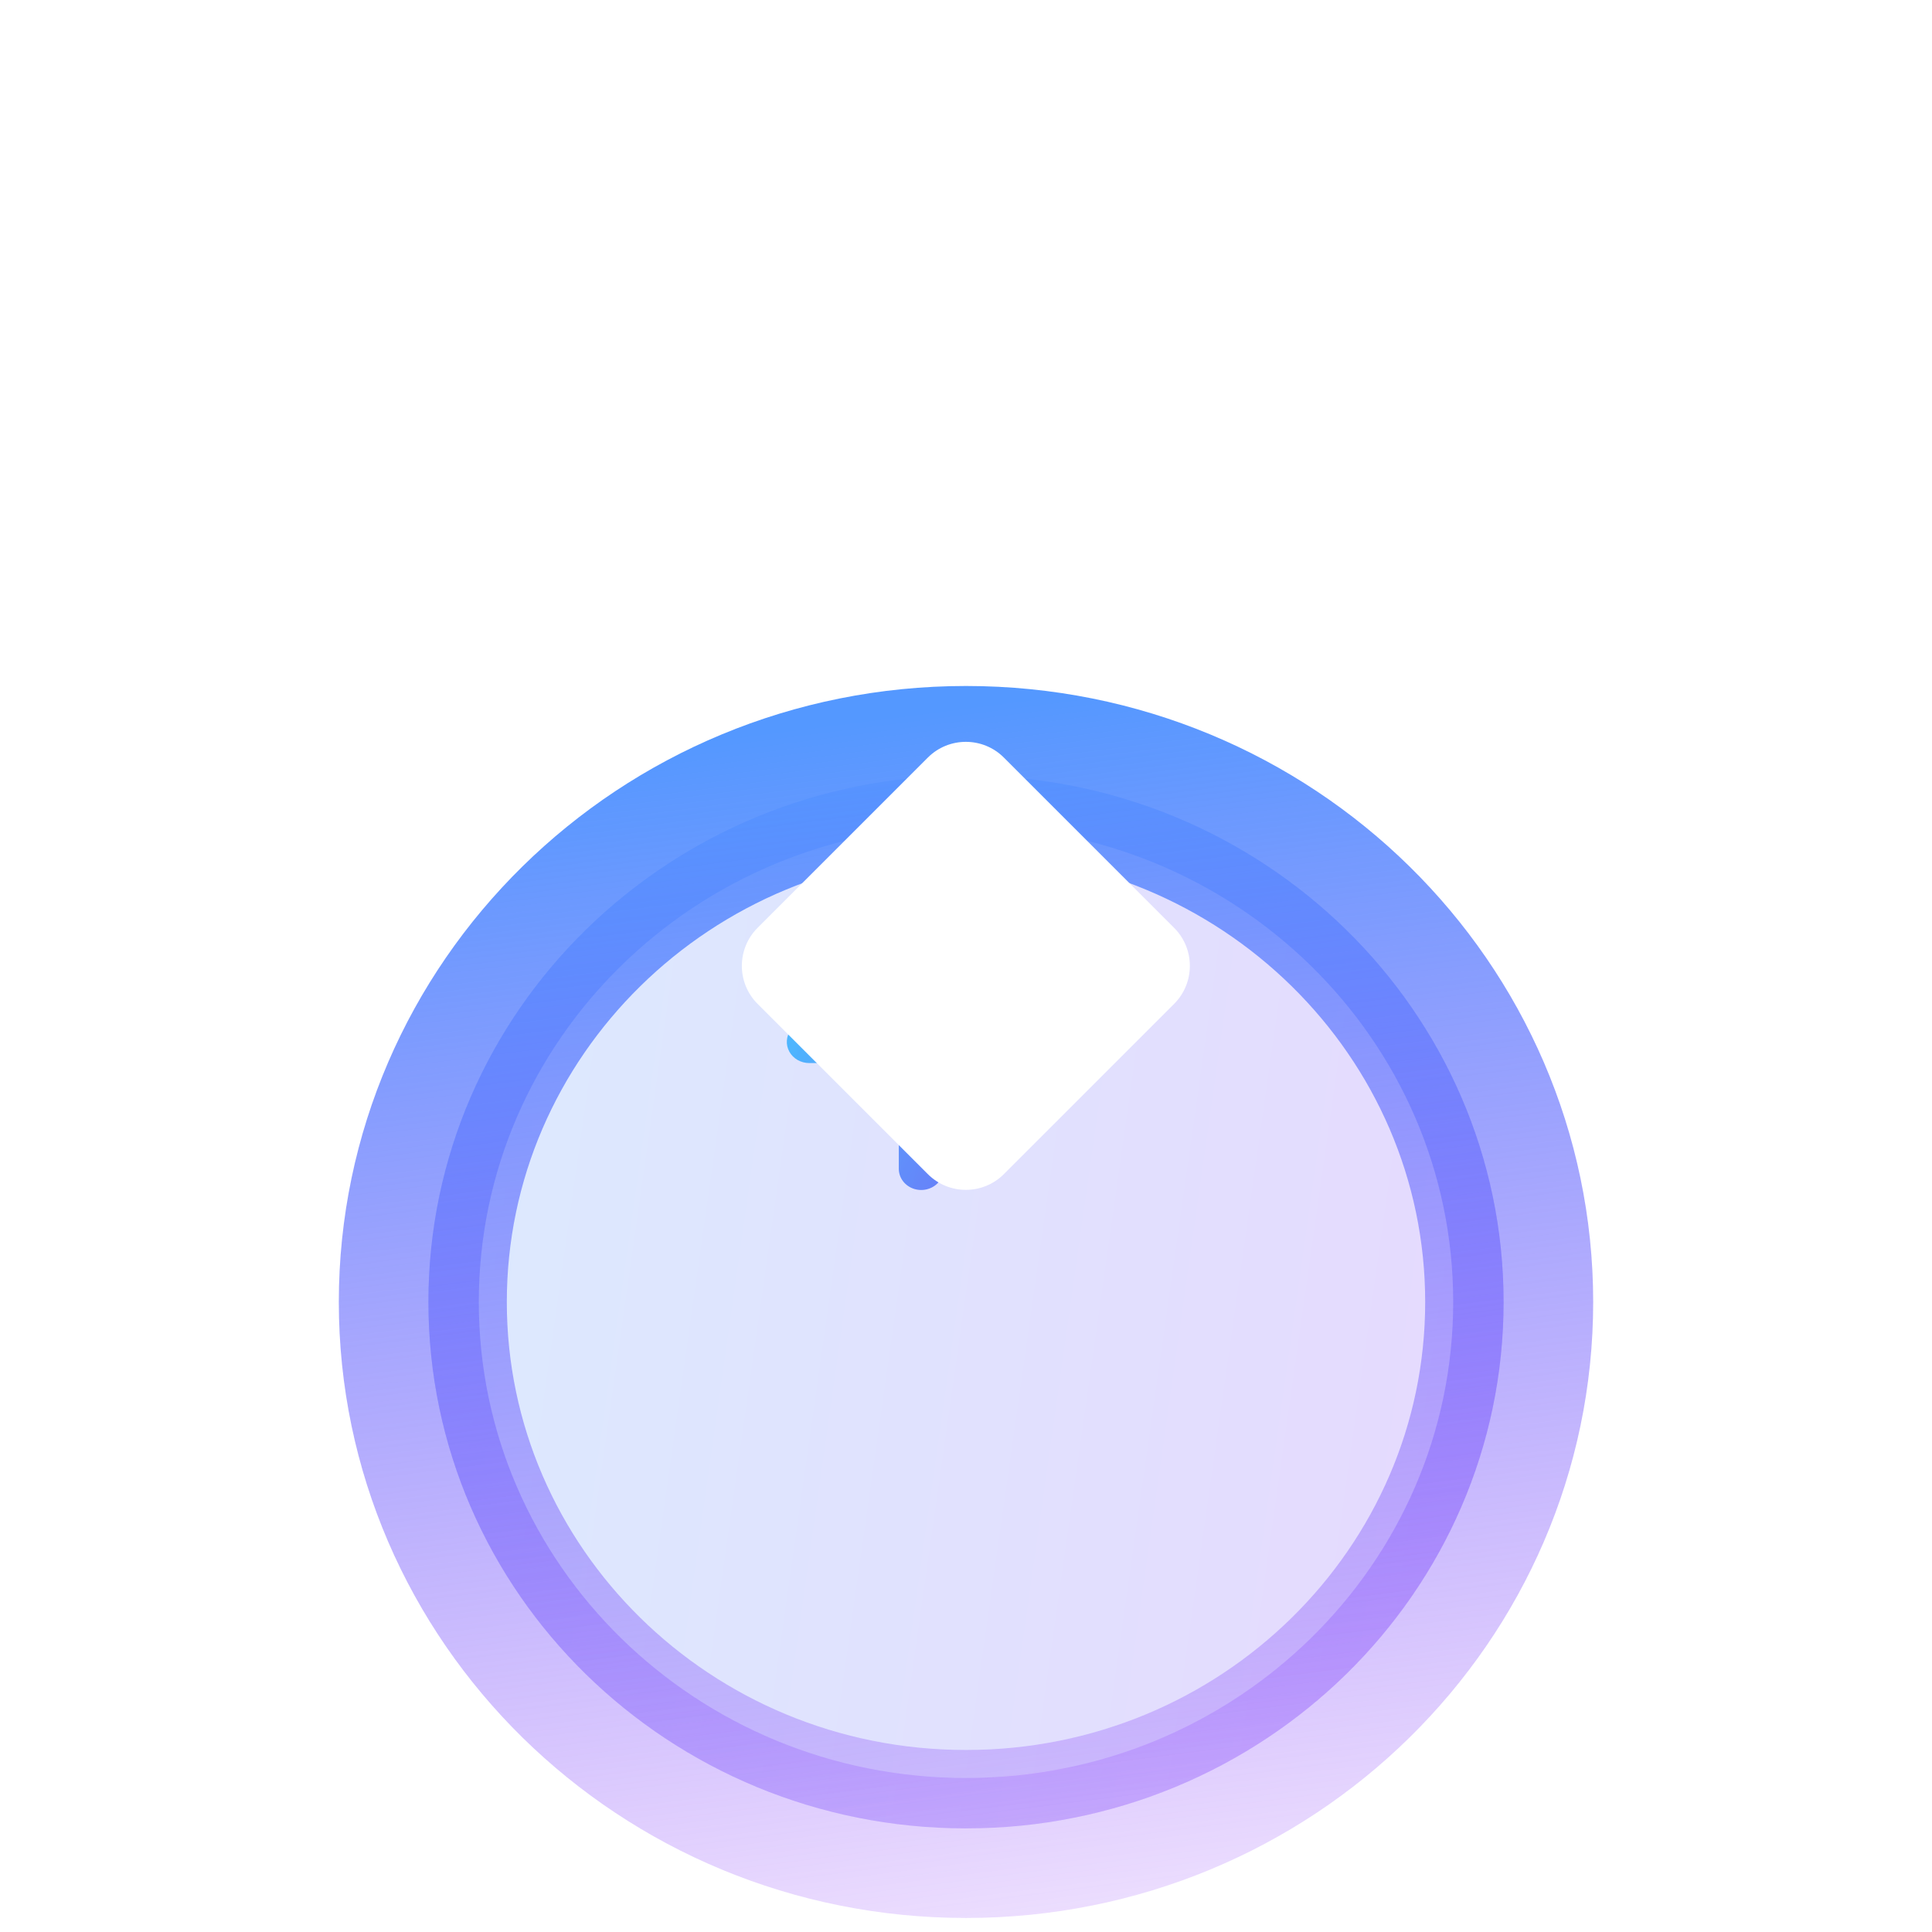
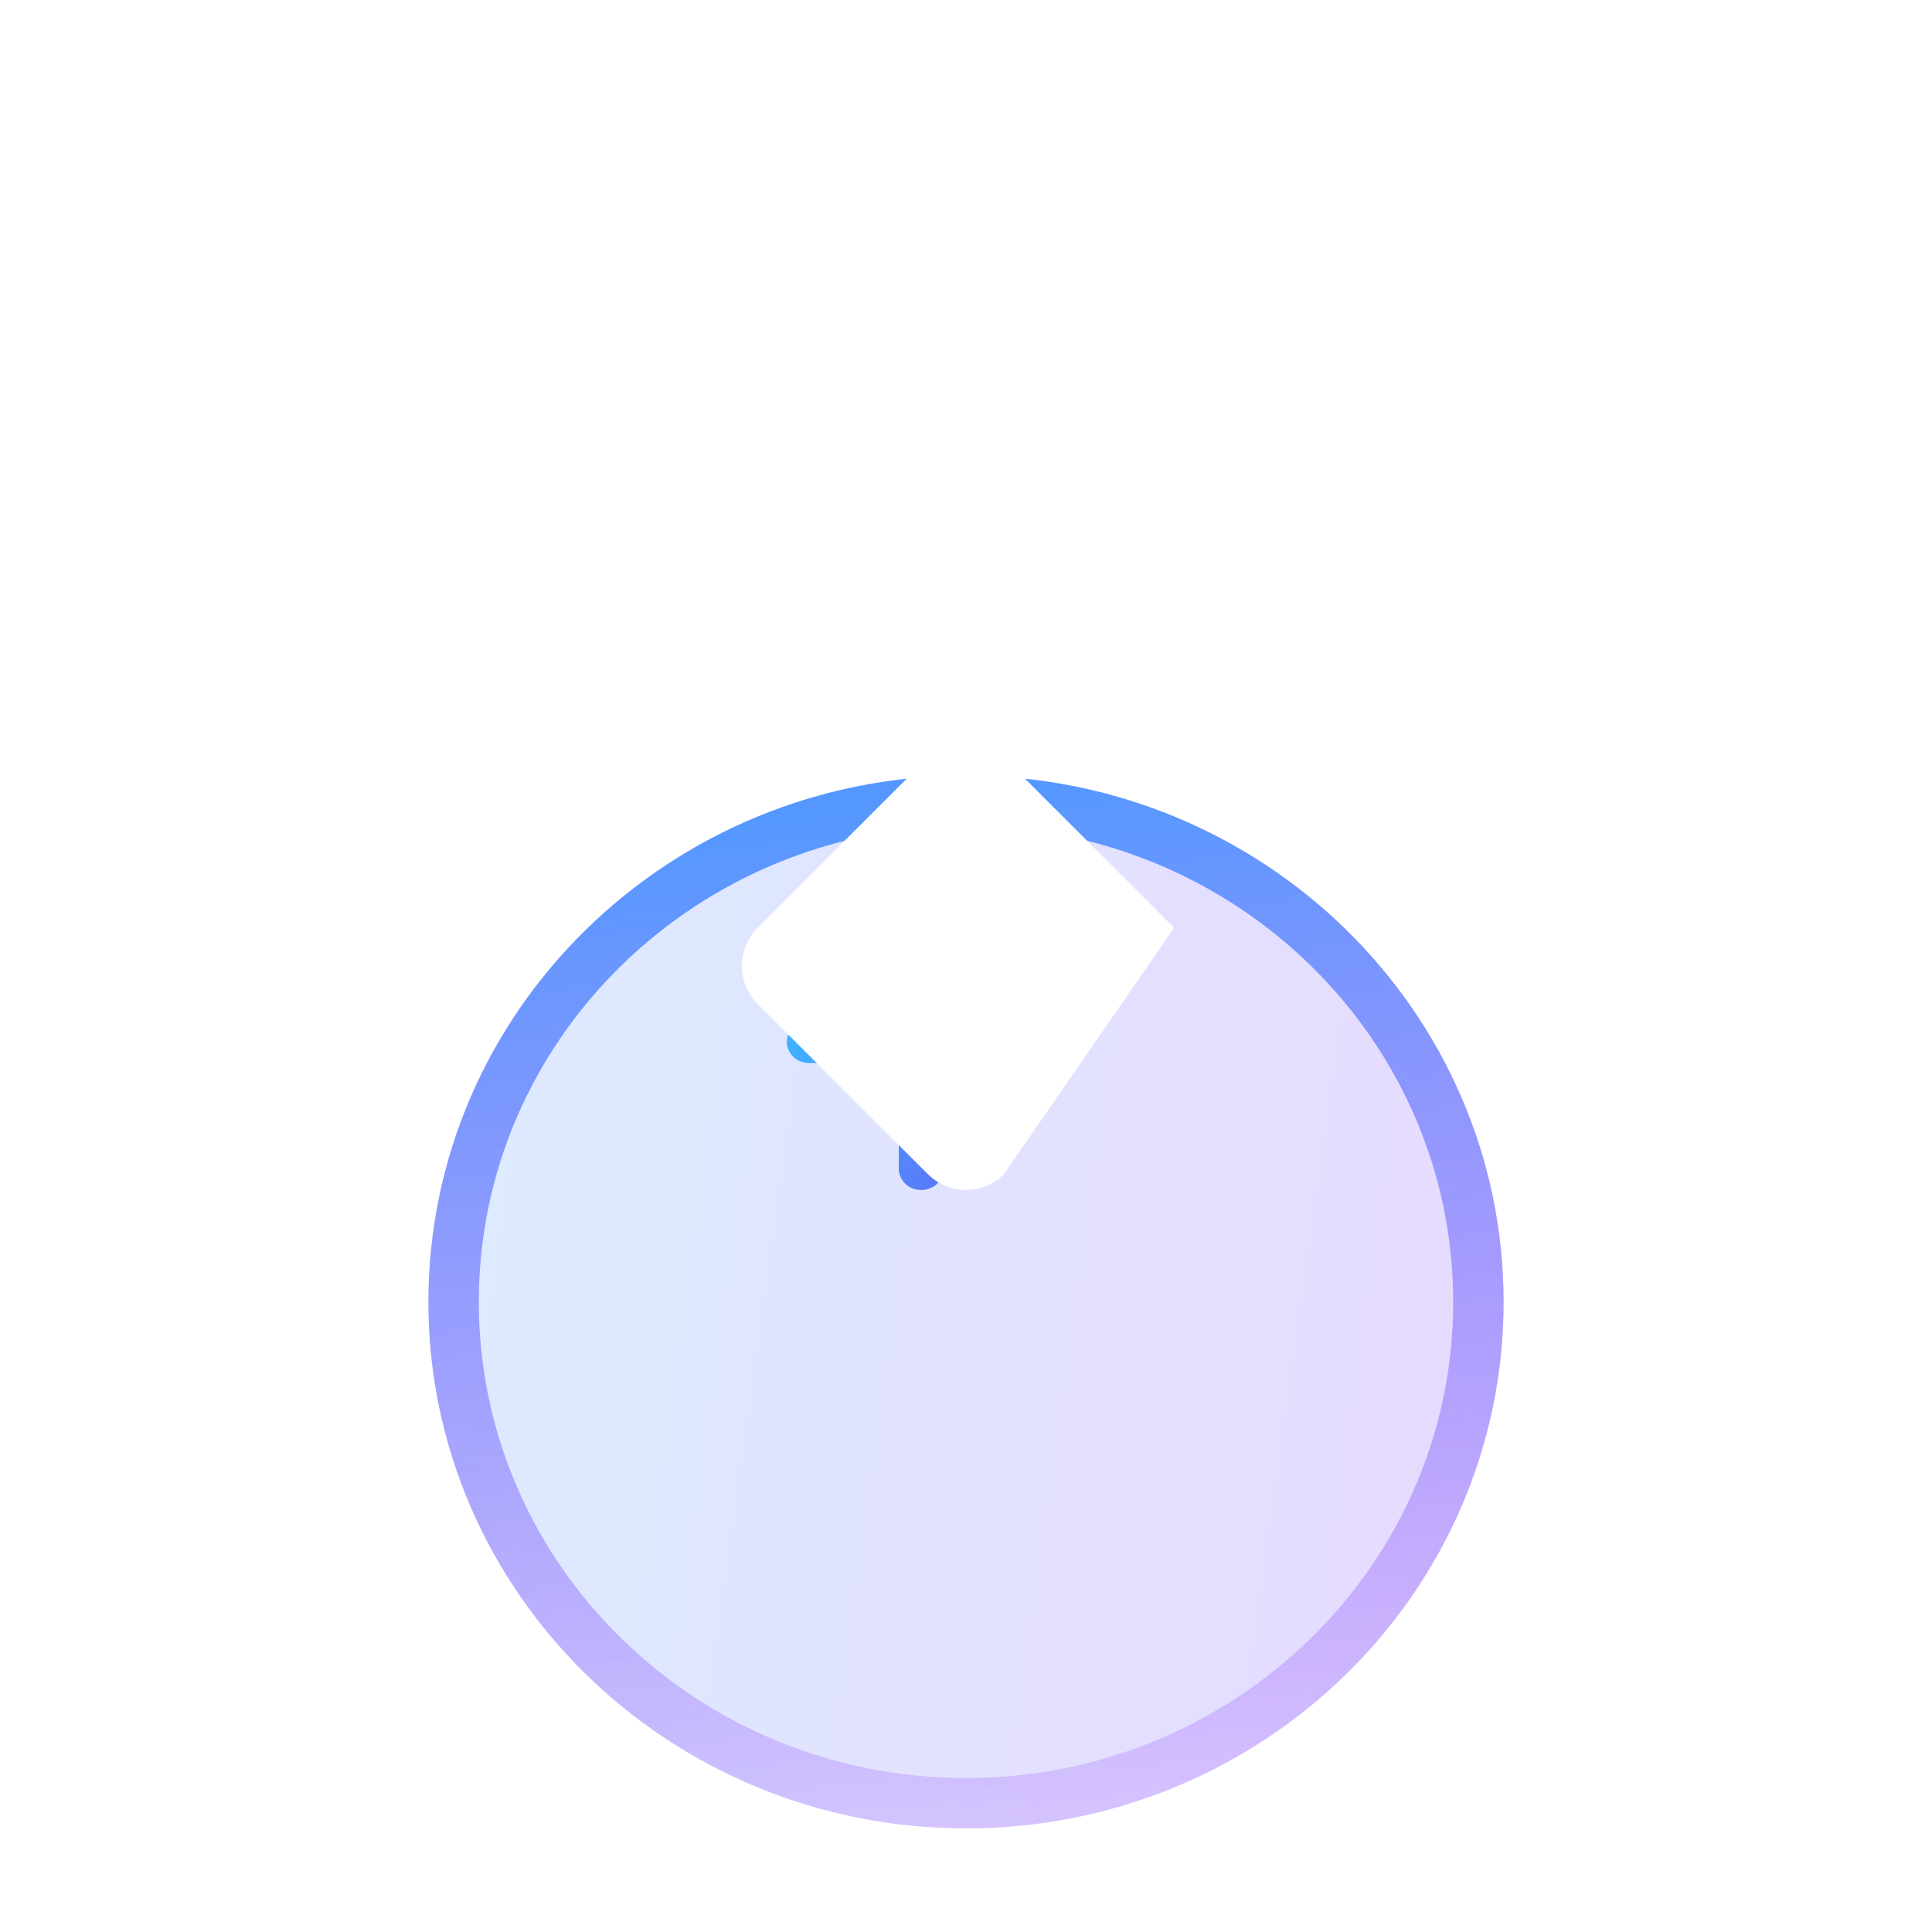
<svg xmlns="http://www.w3.org/2000/svg" width="46" height="46" viewBox="0 0 46 46" fill="none">
  <path fill-rule="evenodd" clip-rule="evenodd" d="M23.16 19.289C23.268 19.322 23.363 19.386 23.43 19.472C23.497 19.558 23.533 19.663 23.533 19.77V22.288H25.666C25.764 22.288 25.86 22.314 25.943 22.361C26.027 22.409 26.095 22.478 26.14 22.559C26.185 22.641 26.205 22.733 26.199 22.825C26.193 22.917 26.16 23.005 26.104 23.081L22.371 28.118C22.306 28.206 22.213 28.272 22.105 28.306C21.998 28.341 21.882 28.342 21.773 28.31C21.665 28.278 21.57 28.214 21.503 28.127C21.436 28.041 21.4 27.936 21.4 27.829V25.311H19.267C19.169 25.311 19.074 25.285 18.99 25.238C18.907 25.19 18.839 25.122 18.794 25.04C18.749 24.958 18.728 24.866 18.735 24.774C18.741 24.683 18.774 24.594 18.83 24.518L22.563 19.481C22.628 19.394 22.721 19.328 22.828 19.293C22.936 19.259 23.052 19.258 23.16 19.29V19.289Z" fill="url(#paint0_linear_4100_249)" />
  <g filter="url(#filter0_i_4100_249)" data-figma-bg-blur-radius="24">
-     <path d="M23 35.533C30.069 35.533 35.8 29.922 35.8 23C35.8 16.078 30.069 10.467 23 10.467C15.931 10.467 10.2 16.078 10.2 23C10.2 29.922 15.931 35.533 23 35.533Z" fill="#F1F1F1" fill-opacity="0.1" />
    <path d="M23 35.533C30.069 35.533 35.8 29.922 35.8 23C35.8 16.078 30.069 10.467 23 10.467C15.931 10.467 10.2 16.078 10.2 23C10.2 29.922 15.931 35.533 23 35.533Z" fill="url(#paint1_linear_4100_249)" fill-opacity="0.2" />
    <path d="M23 11.066C29.75 11.066 35.2 16.421 35.2 23C35.2 29.578 29.75 34.933 23 34.933C16.25 34.933 10.8 29.578 10.8 23C10.8 16.421 16.25 11.066 23 11.066Z" stroke="url(#paint2_linear_4100_249)" stroke-width="1.2" />
  </g>
  <g filter="url(#filter1_i_4100_249)" data-figma-bg-blur-radius="24">
-     <path d="M23 10.333C30.177 10.333 35.933 16.039 35.933 23C35.933 29.962 30.177 35.666 23 35.666C15.823 35.666 10.067 29.962 10.067 23C10.067 16.038 15.823 10.333 23 10.333Z" stroke="url(#paint3_linear_4100_249)" stroke-width="4" />
-   </g>
+     </g>
  <g filter="url(#filter2_dd_4100_249)">
-     <path d="M18.038 23.902C17.538 23.402 17.538 22.591 18.038 22.091L22.091 18.038C22.591 17.538 23.402 17.538 23.902 18.038L27.955 22.091C28.455 22.591 28.455 23.402 27.955 23.902L23.902 27.955C23.402 28.455 22.591 28.455 22.091 27.955L18.038 23.902Z" fill="white" />
+     <path d="M18.038 23.902C17.538 23.402 17.538 22.591 18.038 22.091L22.091 18.038C22.591 17.538 23.402 17.538 23.902 18.038L27.955 22.091L23.902 27.955C23.402 28.455 22.591 28.455 22.091 27.955L18.038 23.902Z" fill="white" />
  </g>
  <defs>
    <filter id="filter0_i_4100_249" x="-13.8" y="-13.533" width="73.6" height="73.067" filterUnits="userSpaceOnUse" color-interpolation-filters="sRGB">
      <feFlood flood-opacity="0" result="BackgroundImageFix" />
      <feBlend mode="normal" in="SourceGraphic" in2="BackgroundImageFix" result="shape" />
      <feColorMatrix in="SourceAlpha" type="matrix" values="0 0 0 0 0 0 0 0 0 0 0 0 0 0 0 0 0 0 127 0" result="hardAlpha" />
      <feOffset dy="8" />
      <feGaussianBlur stdDeviation="6" />
      <feComposite in2="hardAlpha" operator="arithmetic" k2="-1" k3="1" />
      <feColorMatrix type="matrix" values="0 0 0 0 1 0 0 0 0 1 0 0 0 0 1 0 0 0 0.4 0" />
      <feBlend mode="normal" in2="shape" result="effect1_innerShadow_4100_249" />
    </filter>
    <clipPath id="bgblur_0_4100_249_clip_path" transform="translate(13.8 13.533)">
      <path d="M23 35.533C30.069 35.533 35.8 29.922 35.8 23C35.8 16.078 30.069 10.467 23 10.467C15.931 10.467 10.2 16.078 10.2 23C10.2 29.922 15.931 35.533 23 35.533Z" />
    </clipPath>
    <filter id="filter1_i_4100_249" x="-15.933" y="-15.667" width="77.867" height="77.333" filterUnits="userSpaceOnUse" color-interpolation-filters="sRGB">
      <feFlood flood-opacity="0" result="BackgroundImageFix" />
      <feBlend mode="normal" in="SourceGraphic" in2="BackgroundImageFix" result="shape" />
      <feColorMatrix in="SourceAlpha" type="matrix" values="0 0 0 0 0 0 0 0 0 0 0 0 0 0 0 0 0 0 127 0" result="hardAlpha" />
      <feOffset dy="8" />
      <feGaussianBlur stdDeviation="6" />
      <feComposite in2="hardAlpha" operator="arithmetic" k2="-1" k3="1" />
      <feColorMatrix type="matrix" values="0 0 0 0 1 0 0 0 0 1 0 0 0 0 1 0 0 0 0.4 0" />
      <feBlend mode="normal" in2="shape" result="effect1_innerShadow_4100_249" />
    </filter>
    <filter id="filter2_dd_4100_249" x="0.663" y="0.663" width="44.667" height="44.667" filterUnits="userSpaceOnUse" color-interpolation-filters="sRGB">
      <feFlood flood-opacity="0" result="BackgroundImageFix" />
      <feColorMatrix in="SourceAlpha" type="matrix" values="0 0 0 0 0 0 0 0 0 0 0 0 0 0 0 0 0 0 127 0" result="hardAlpha" />
      <feOffset />
      <feGaussianBlur stdDeviation="5.55" />
      <feColorMatrix type="matrix" values="0 0 0 0 0.187 0 0 0 0 0.317 0 0 0 0 0.915 0 0 0 1 0" />
      <feBlend mode="normal" in2="BackgroundImageFix" result="effect1_dropShadow_4100_249" />
      <feColorMatrix in="SourceAlpha" type="matrix" values="0 0 0 0 0 0 0 0 0 0 0 0 0 0 0 0 0 0 127 0" result="hardAlpha" />
      <feOffset />
      <feGaussianBlur stdDeviation="8.5" />
      <feComposite in2="hardAlpha" operator="out" />
      <feColorMatrix type="matrix" values="0 0 0 0 0.188 0 0 0 0 0.318 0 0 0 0 0.914 0 0 0 0.5 0" />
      <feBlend mode="normal" in2="effect1_dropShadow_4100_249" result="effect2_dropShadow_4100_249" />
      <feBlend mode="normal" in="SourceGraphic" in2="effect2_dropShadow_4100_249" result="shape" />
    </filter>
    <linearGradient id="paint0_linear_4100_249" x1="18.733" y1="19.267" x2="29.003" y2="25.486" gradientUnits="userSpaceOnUse">
      <stop offset="0.242" stop-color="#36BEFF" />
      <stop offset="1" stop-color="#733FF1" />
    </linearGradient>
    <linearGradient id="paint1_linear_4100_249" x1="11.267" y1="15.48" x2="39.15" y2="19.435" gradientUnits="userSpaceOnUse">
      <stop stop-color="#5498FF" />
      <stop offset="1" stop-color="#8940FF" />
    </linearGradient>
    <linearGradient id="paint2_linear_4100_249" x1="45.278" y1="-1.633" x2="50.297" y2="37.627" gradientUnits="userSpaceOnUse">
      <stop offset="0.242" stop-color="#5498FF" />
      <stop offset="1" stop-color="#A131F9" stop-opacity="0" />
    </linearGradient>
    <linearGradient id="paint3_linear_4100_249" x1="48.991" y1="-5.826" x2="54.882" y2="40.112" gradientUnits="userSpaceOnUse">
      <stop offset="0.242" stop-color="#5498FF" />
      <stop offset="1" stop-color="#A131F9" stop-opacity="0" />
    </linearGradient>
  </defs>
</svg>